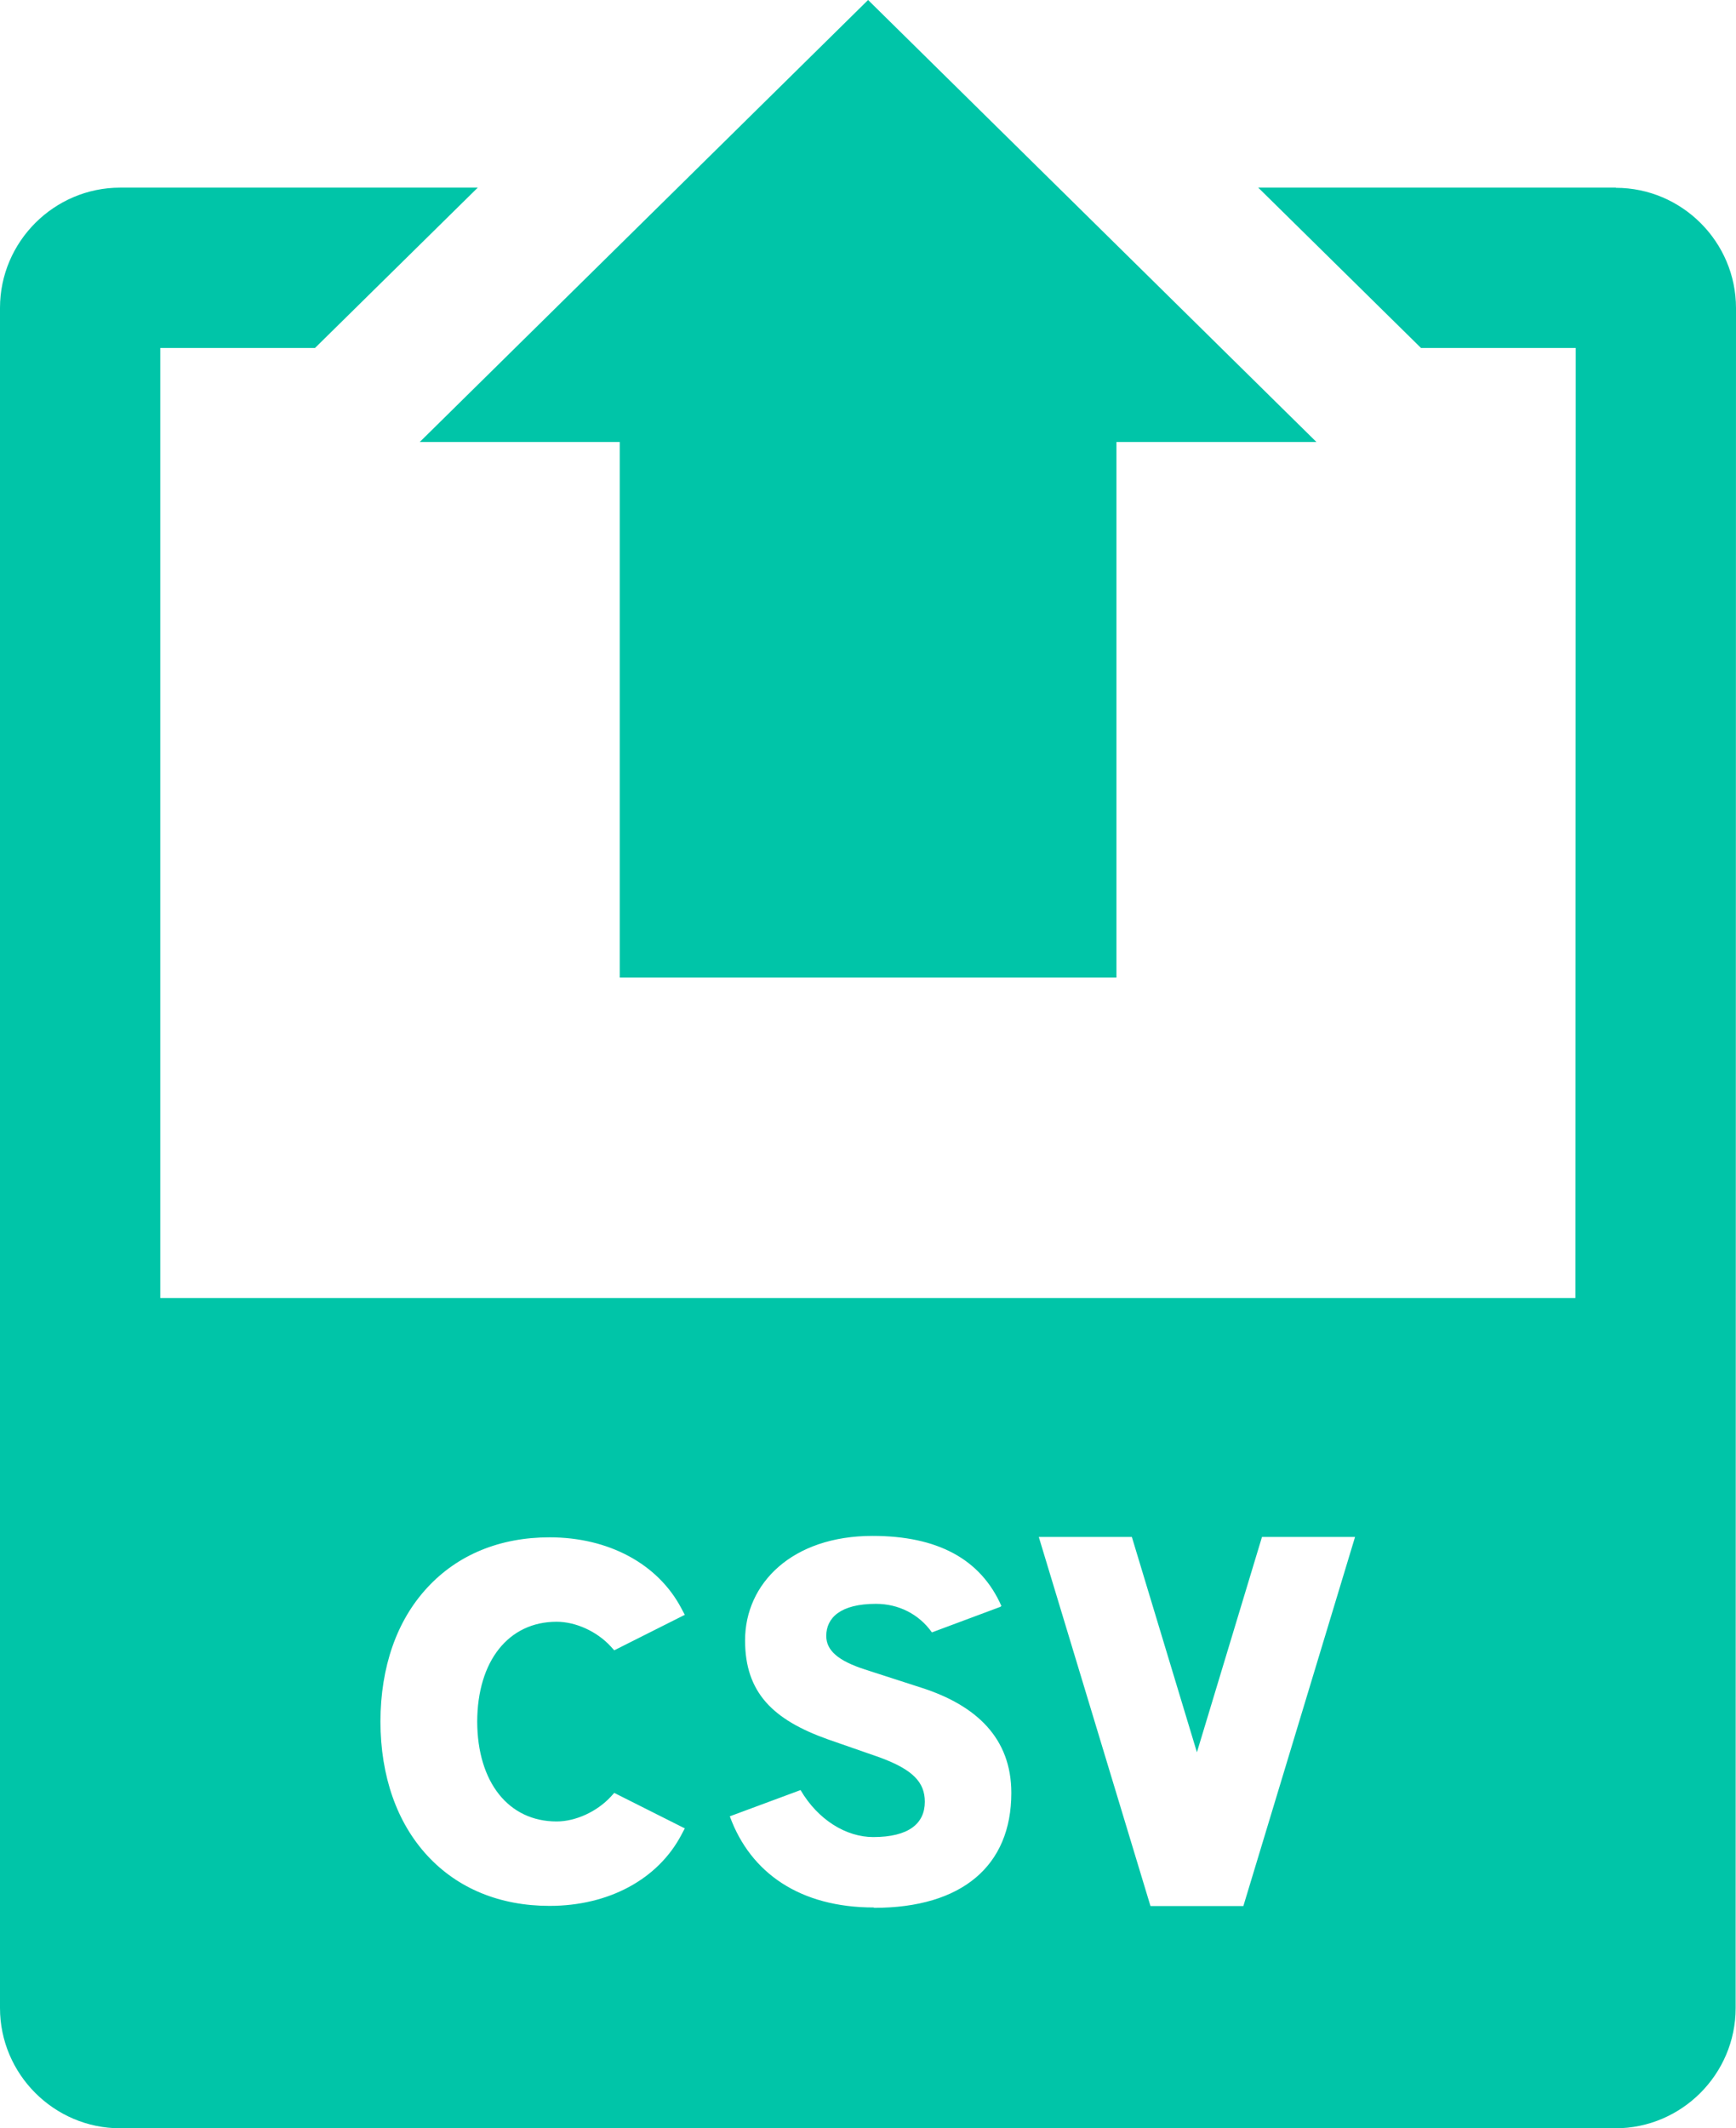
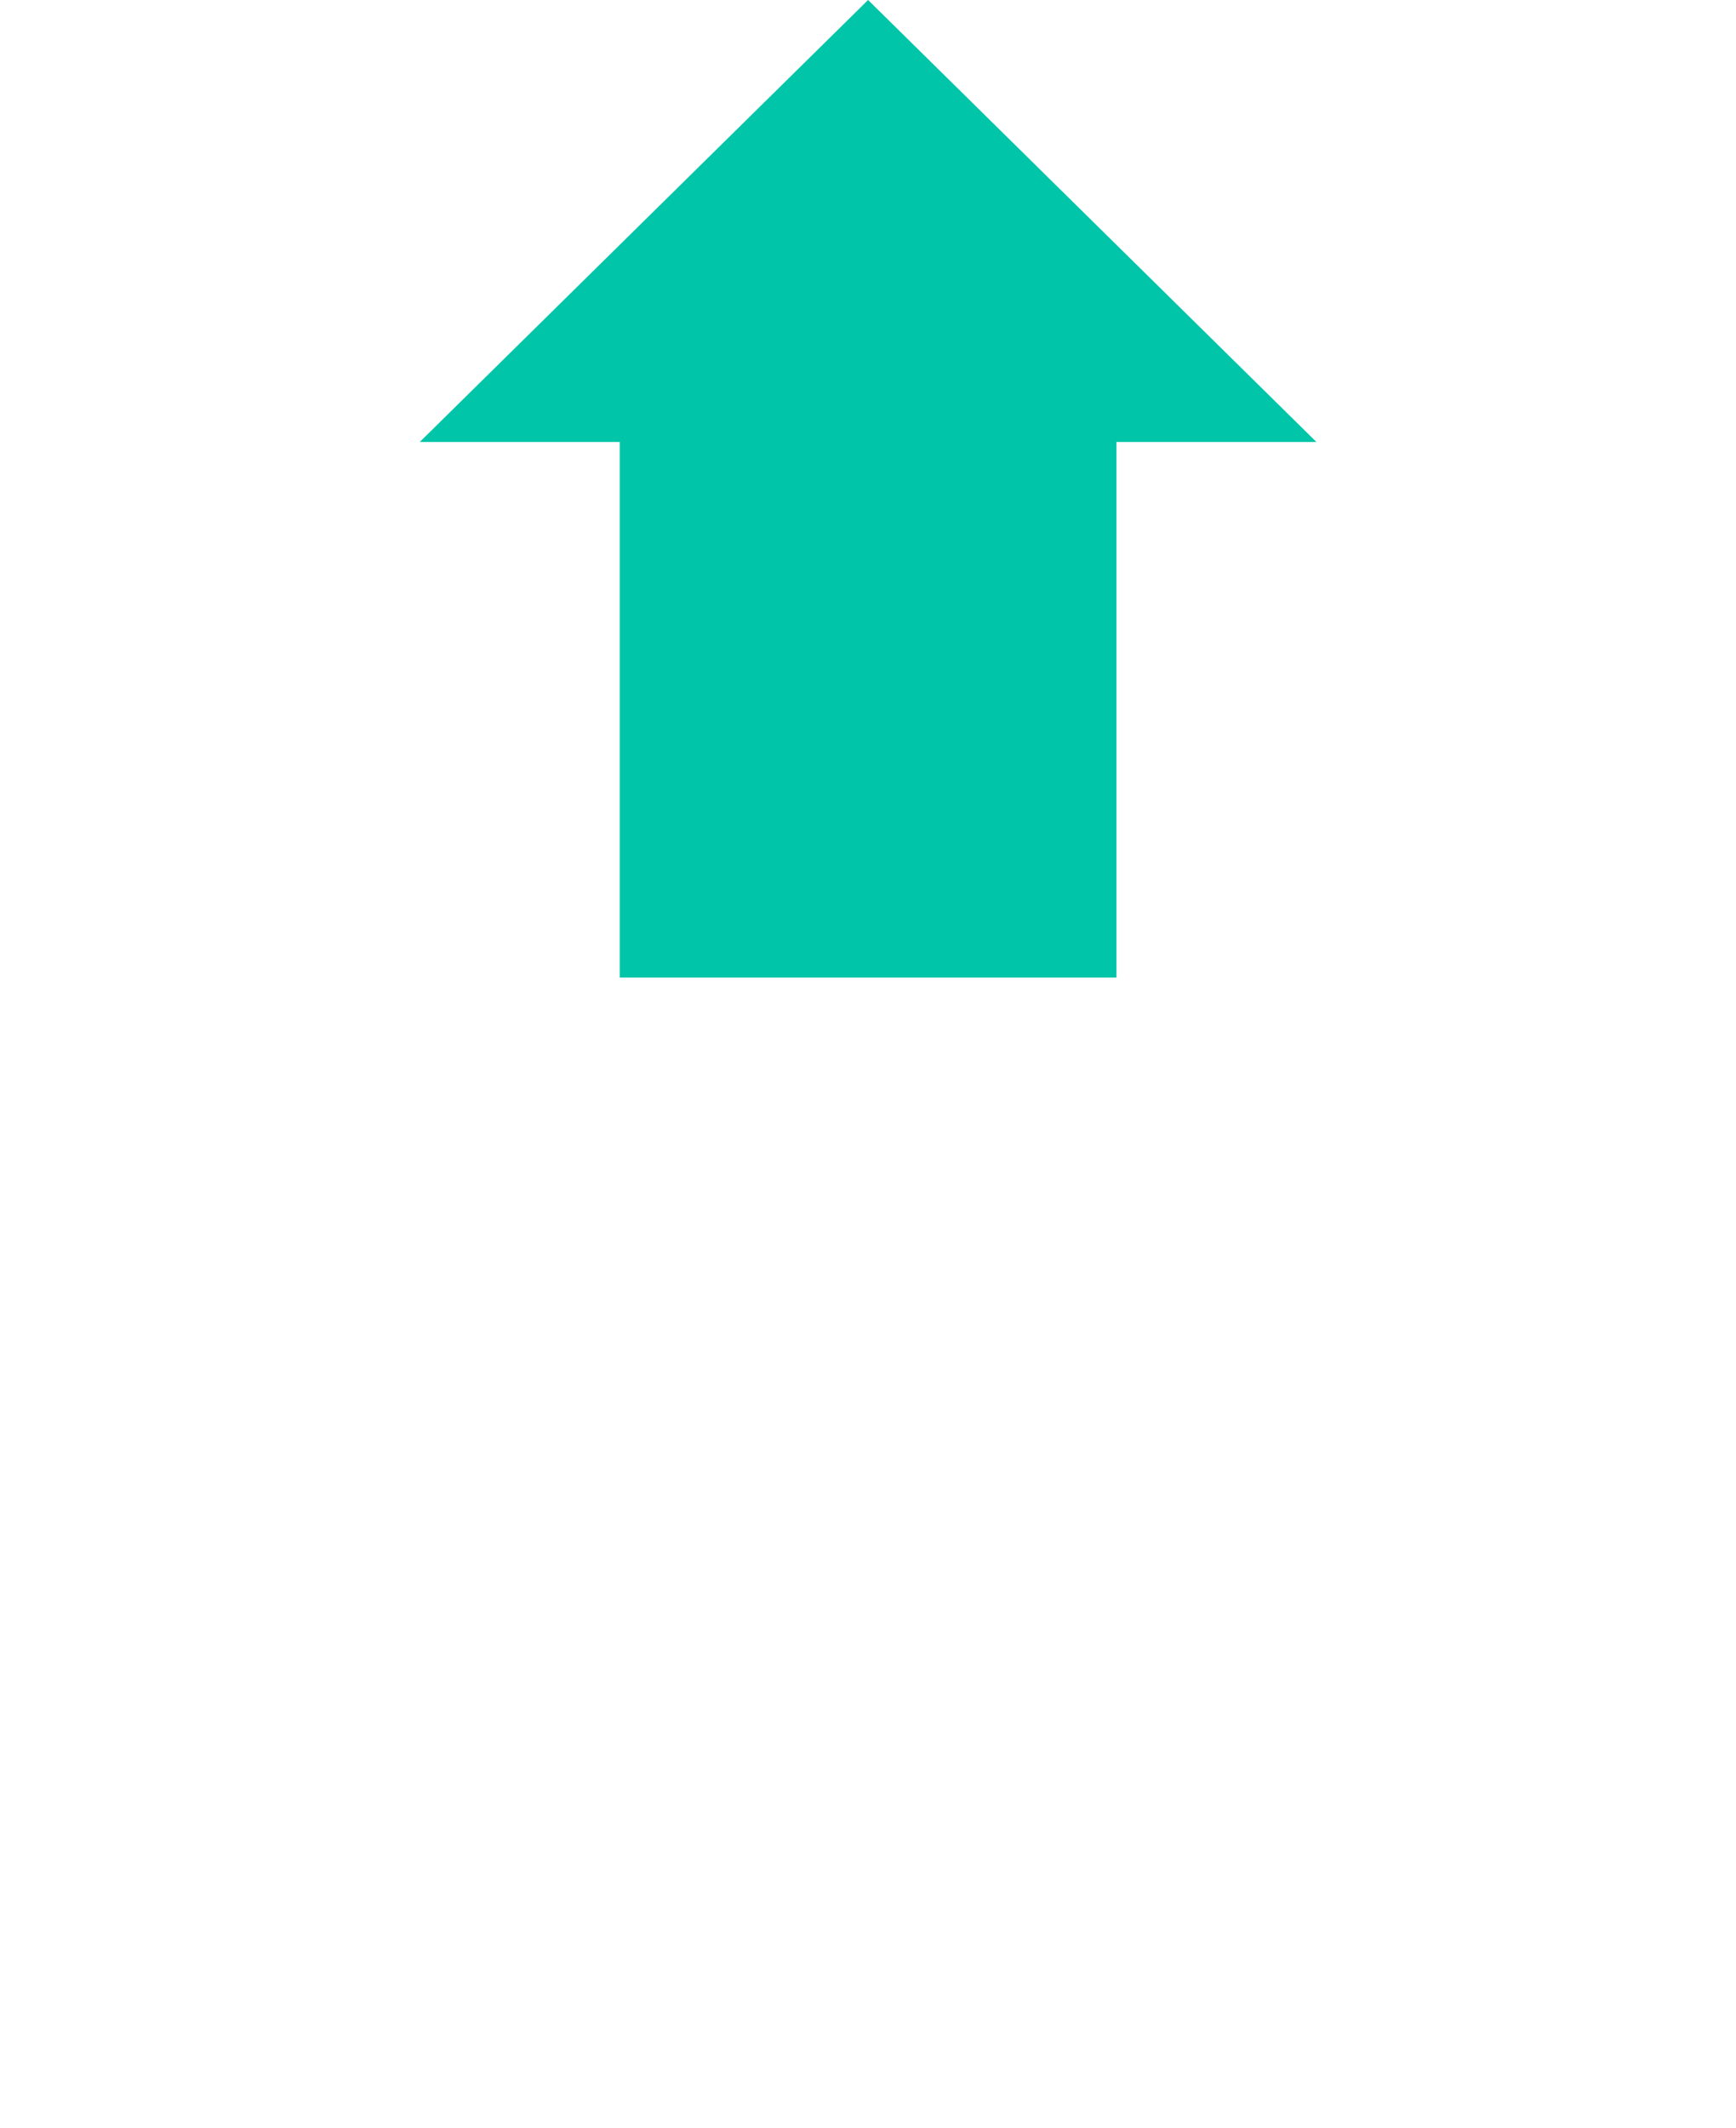
<svg xmlns="http://www.w3.org/2000/svg" id="_レイヤー_2" viewBox="0 0 97.93 120">
  <defs>
    <style>.cls-1{fill:#00c5a8;}</style>
  </defs>
  <g id="_文字">
    <g>
-       <path class="cls-1" d="M91.15,10.58h-20.17l9.18,9.04h8.73l-.02,53.57H9.04V19.62h8.73l9.18-9.04H6.78c-3.73,0-6.78,3.05-6.78,6.78V113.22c0,3.73,3.05,6.78,6.78,6.78H91.13c3.73,0,6.78-3.05,6.78-6.78l.02-95.85c0-3.73-3.05-6.78-6.78-6.78ZM31.4,102.7c1.07,0,2.27-.55,3.05-1.39l.2-.22,3.98,2-.19,.36c-1.32,2.51-4.1,4.01-7.44,4.01-2.8,0-5.18-.98-6.89-2.83-1.72-1.86-2.64-4.47-2.65-7.56,.01-3.09,.92-5.7,2.65-7.56,1.71-1.85,4.09-2.83,6.89-2.83,3.34,0,6.12,1.5,7.44,4.01l.19,.36-3.98,2-.2-.22c-.78-.85-1.98-1.39-3.05-1.39-2.71,0-4.47,2.21-4.48,5.63,.01,3.42,1.77,5.63,4.48,5.63Zm17.89,4.85c-4.14,0-6.95-1.93-8.12-5.14l3.99-1.48c.99,1.69,2.58,2.65,4.1,2.65,2,0,2.91-.76,2.91-1.99,0-1.1-.67-1.81-2.54-2.5l-2.93-1.02c-3.09-1.1-4.67-2.63-4.67-5.58,0-3.21,2.65-5.89,7.19-5.89,3.66,0,6.1,1.3,7.27,3.95l-.06,.05-3.86,1.44c-.74-1.04-1.89-1.61-3.16-1.61-2,0-2.8,.79-2.8,1.81,0,.82,.67,1.4,2.18,1.89l3.22,1.04c3.06,.99,5.04,2.83,5.04,5.92,0,4.11-2.78,6.48-7.74,6.48Zm20.87-.08h-5.26l-6.3-20.81h5.25l3.67,12.14,3.67-12.14h5.25l-6.3,20.81Z" />
      <polygon class="cls-1" points="74.26 24.92 48.97 0 23.68 24.92 34.96 24.92 34.96 55.12 62.98 55.12 62.98 24.92 74.26 24.92" />
    </g>
  </g>
</svg>